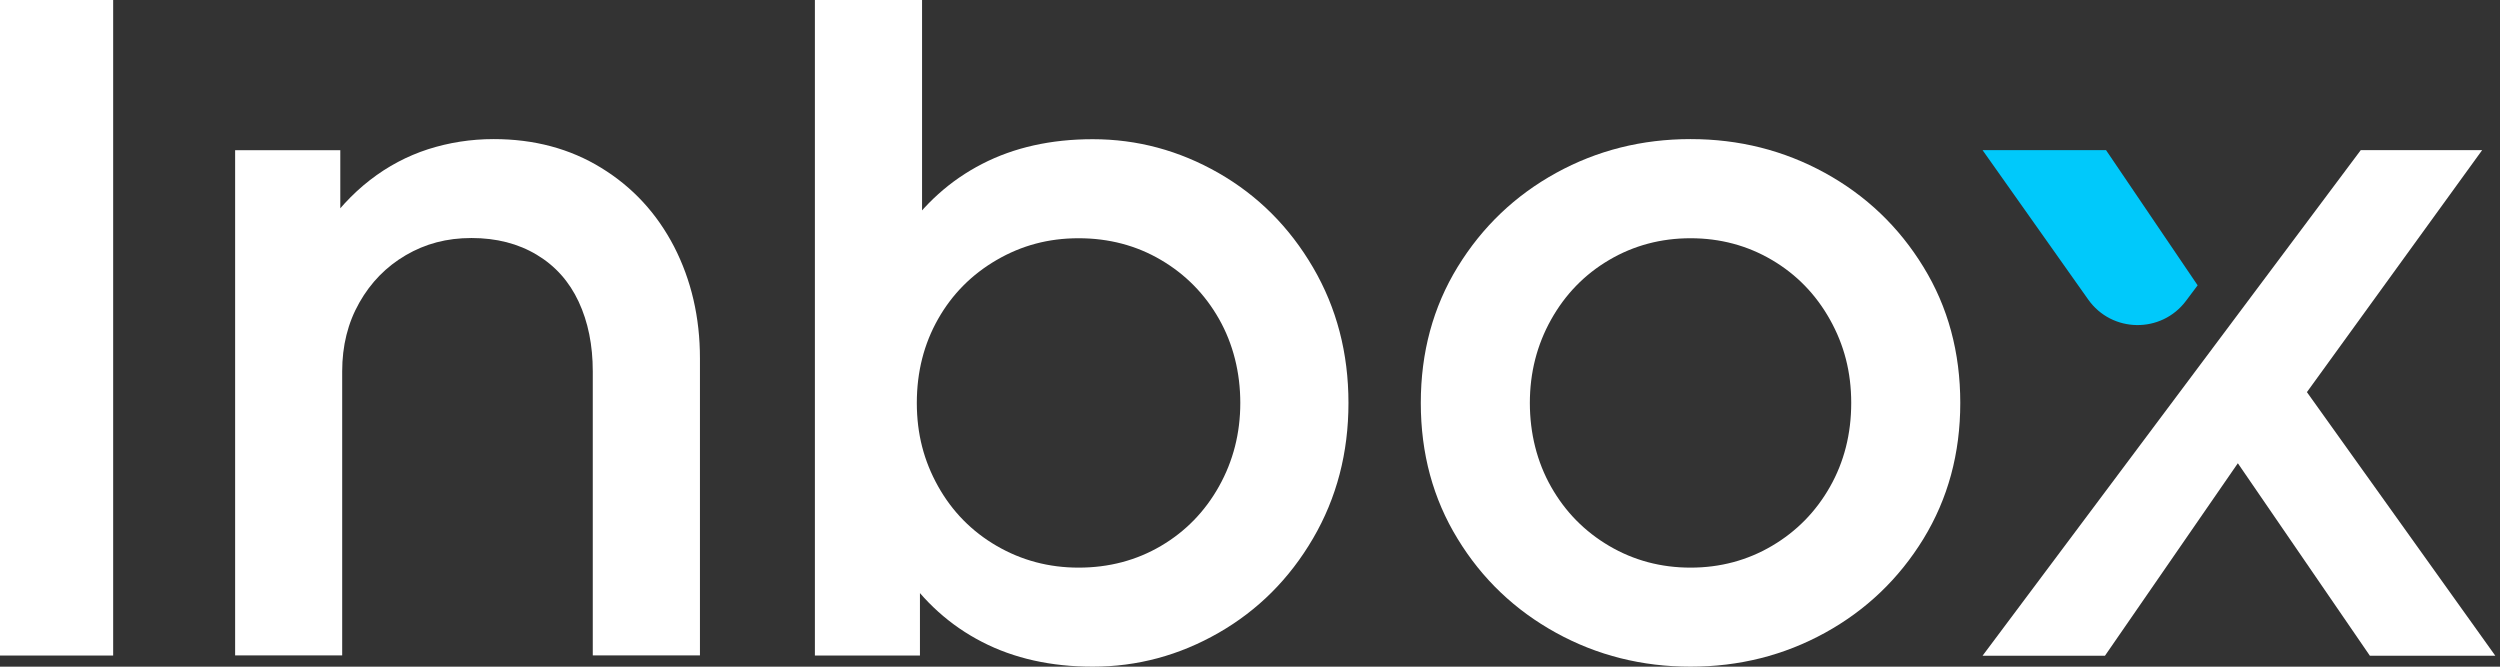
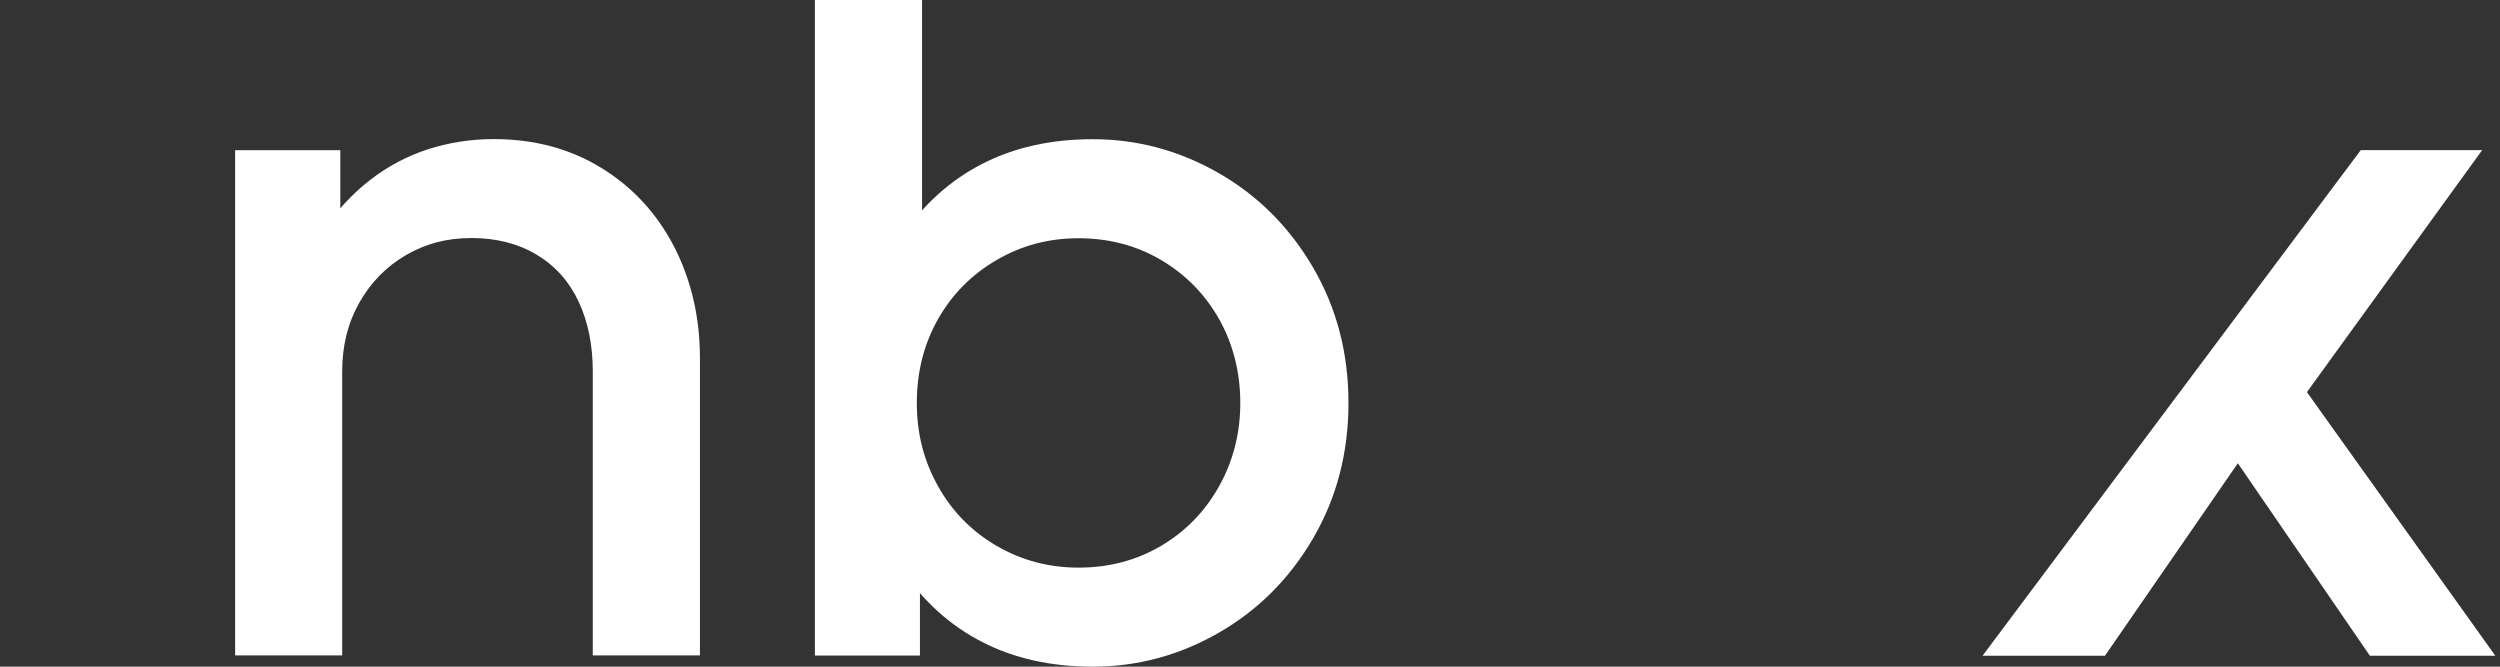
<svg xmlns="http://www.w3.org/2000/svg" width="135px" height="36px" viewBox="0 0 135 36" version="1.1">
  <rect x="0" y="0" width="135" height="36" fill="#333333" stroke="none" />
  <title>Group 51</title>
  <g id="Page-1" stroke="none" stroke-width="1" fill="none" fill-rule="evenodd">
    <g id="Group-51" fill-rule="nonzero">
-       <polygon id="Path" fill="#FFFFFF" points="0 35.399 0 0 6.111 0 6.111 35.399" />
      <path d="M12.697,35.399 L12.697,8.112 L18.376,8.112 L18.376,13.298 L17.39,12.535 C18.153,11.405 19.019,10.468 19.98,9.723 C20.941,8.977 21.987,8.425 23.117,8.058 C24.246,7.698 25.424,7.511 26.662,7.511 C28.843,7.511 30.784,8.028 32.473,9.068 C34.167,10.107 35.471,11.525 36.403,13.322 C37.328,15.125 37.797,17.132 37.797,19.349 L37.797,35.393 L32.01,35.393 L32.01,20.058 C32.01,18.64 31.758,17.384 31.247,16.29 C30.736,15.197 29.985,14.356 28.981,13.755 C27.978,13.154 26.806,12.853 25.46,12.853 C24.114,12.853 22.966,13.166 21.915,13.779 C20.857,14.398 20.022,15.251 19.403,16.345 C18.784,17.438 18.478,18.67 18.478,20.058 L18.478,35.393 L12.691,35.393 L12.697,35.399 Z" id="Path" fill="#FFFFFF" />
      <path d="M59.009,36 C56.755,36 54.76,35.555 53.036,34.666 C51.305,33.777 49.881,32.491 48.751,30.82 L49.677,29.727 L49.677,35.399 L44.004,35.399 L44.004,0 L49.791,0 L49.791,13.791 L48.751,12.697 C49.881,11.027 51.305,9.741 53.036,8.851 C54.76,7.962 56.755,7.517 59.009,7.517 C61.412,7.517 63.672,8.124 65.805,9.344 C67.932,10.564 69.632,12.264 70.906,14.446 C72.18,16.627 72.817,19.067 72.817,21.759 C72.817,24.451 72.18,26.89 70.906,29.072 C69.632,31.253 67.932,32.953 65.805,34.173 C63.678,35.393 61.412,36 59.009,36 Z M58.245,30.652 C59.88,30.652 61.364,30.261 62.692,29.48 C64.02,28.699 65.066,27.623 65.829,26.259 C66.592,24.895 66.976,23.393 66.976,21.759 C66.976,20.124 66.592,18.574 65.829,17.228 C65.066,15.882 64.02,14.818 62.692,14.037 C61.364,13.256 59.88,12.865 58.245,12.865 C56.611,12.865 55.169,13.256 53.823,14.037 C52.477,14.818 51.419,15.882 50.656,17.228 C49.893,18.574 49.508,20.082 49.508,21.759 C49.508,23.435 49.893,24.895 50.656,26.259 C51.419,27.623 52.477,28.699 53.823,29.48 C55.169,30.261 56.641,30.652 58.245,30.652 Z" id="Shape" fill="#FFFFFF" />
-       <path d="M91.289,36 C88.669,36 86.247,35.393 84.03,34.173 C81.813,32.953 80.034,31.265 78.712,29.096 C77.384,26.932 76.723,24.487 76.723,21.759 C76.723,19.031 77.384,16.585 78.712,14.416 C80.04,12.252 81.813,10.558 84.03,9.338 C86.247,8.118 88.669,7.511 91.289,7.511 C93.909,7.511 96.324,8.118 98.548,9.338 C100.765,10.558 102.538,12.246 103.866,14.416 C105.194,16.579 105.855,19.025 105.855,21.759 C105.855,24.493 105.188,26.932 103.866,29.096 C102.538,31.259 100.765,32.953 98.548,34.173 C96.33,35.393 93.909,36 91.289,36 Z M91.289,30.652 C92.887,30.652 94.354,30.261 95.682,29.48 C97.01,28.699 98.055,27.635 98.818,26.289 C99.581,24.943 99.966,23.435 99.966,21.759 C99.966,20.082 99.581,18.622 98.818,17.258 C98.055,15.894 97.01,14.818 95.682,14.037 C94.354,13.256 92.887,12.865 91.289,12.865 C89.691,12.865 88.224,13.256 86.896,14.037 C85.568,14.818 84.523,15.894 83.76,17.258 C82.996,18.622 82.612,20.124 82.612,21.759 C82.612,23.393 82.996,24.943 83.76,26.289 C84.523,27.635 85.568,28.699 86.896,29.48 C88.224,30.261 89.691,30.652 91.289,30.652 Z" id="Shape" fill="#FFFFFF" />
      <g id="Group" transform="translate(107.057, 8.1)">
        <polygon id="Path" fill="#FFFFFF" points="0 27.311 20.425 0.006 26.98 0.006 16.224 14.86 16.332 11.417 27.69 27.311 20.917 27.311 12.451 14.968 15.131 14.968 6.61 27.311" />
-         <path d="M6.664,0.006 L0,0.006 L5.703,8.07 C6.982,9.885 9.662,9.921 10.99,8.142 L11.615,7.307 L6.664,0 L6.664,0.006 Z" id="Path" fill="#00C9FB" />
      </g>
    </g>
  </g>
</svg>